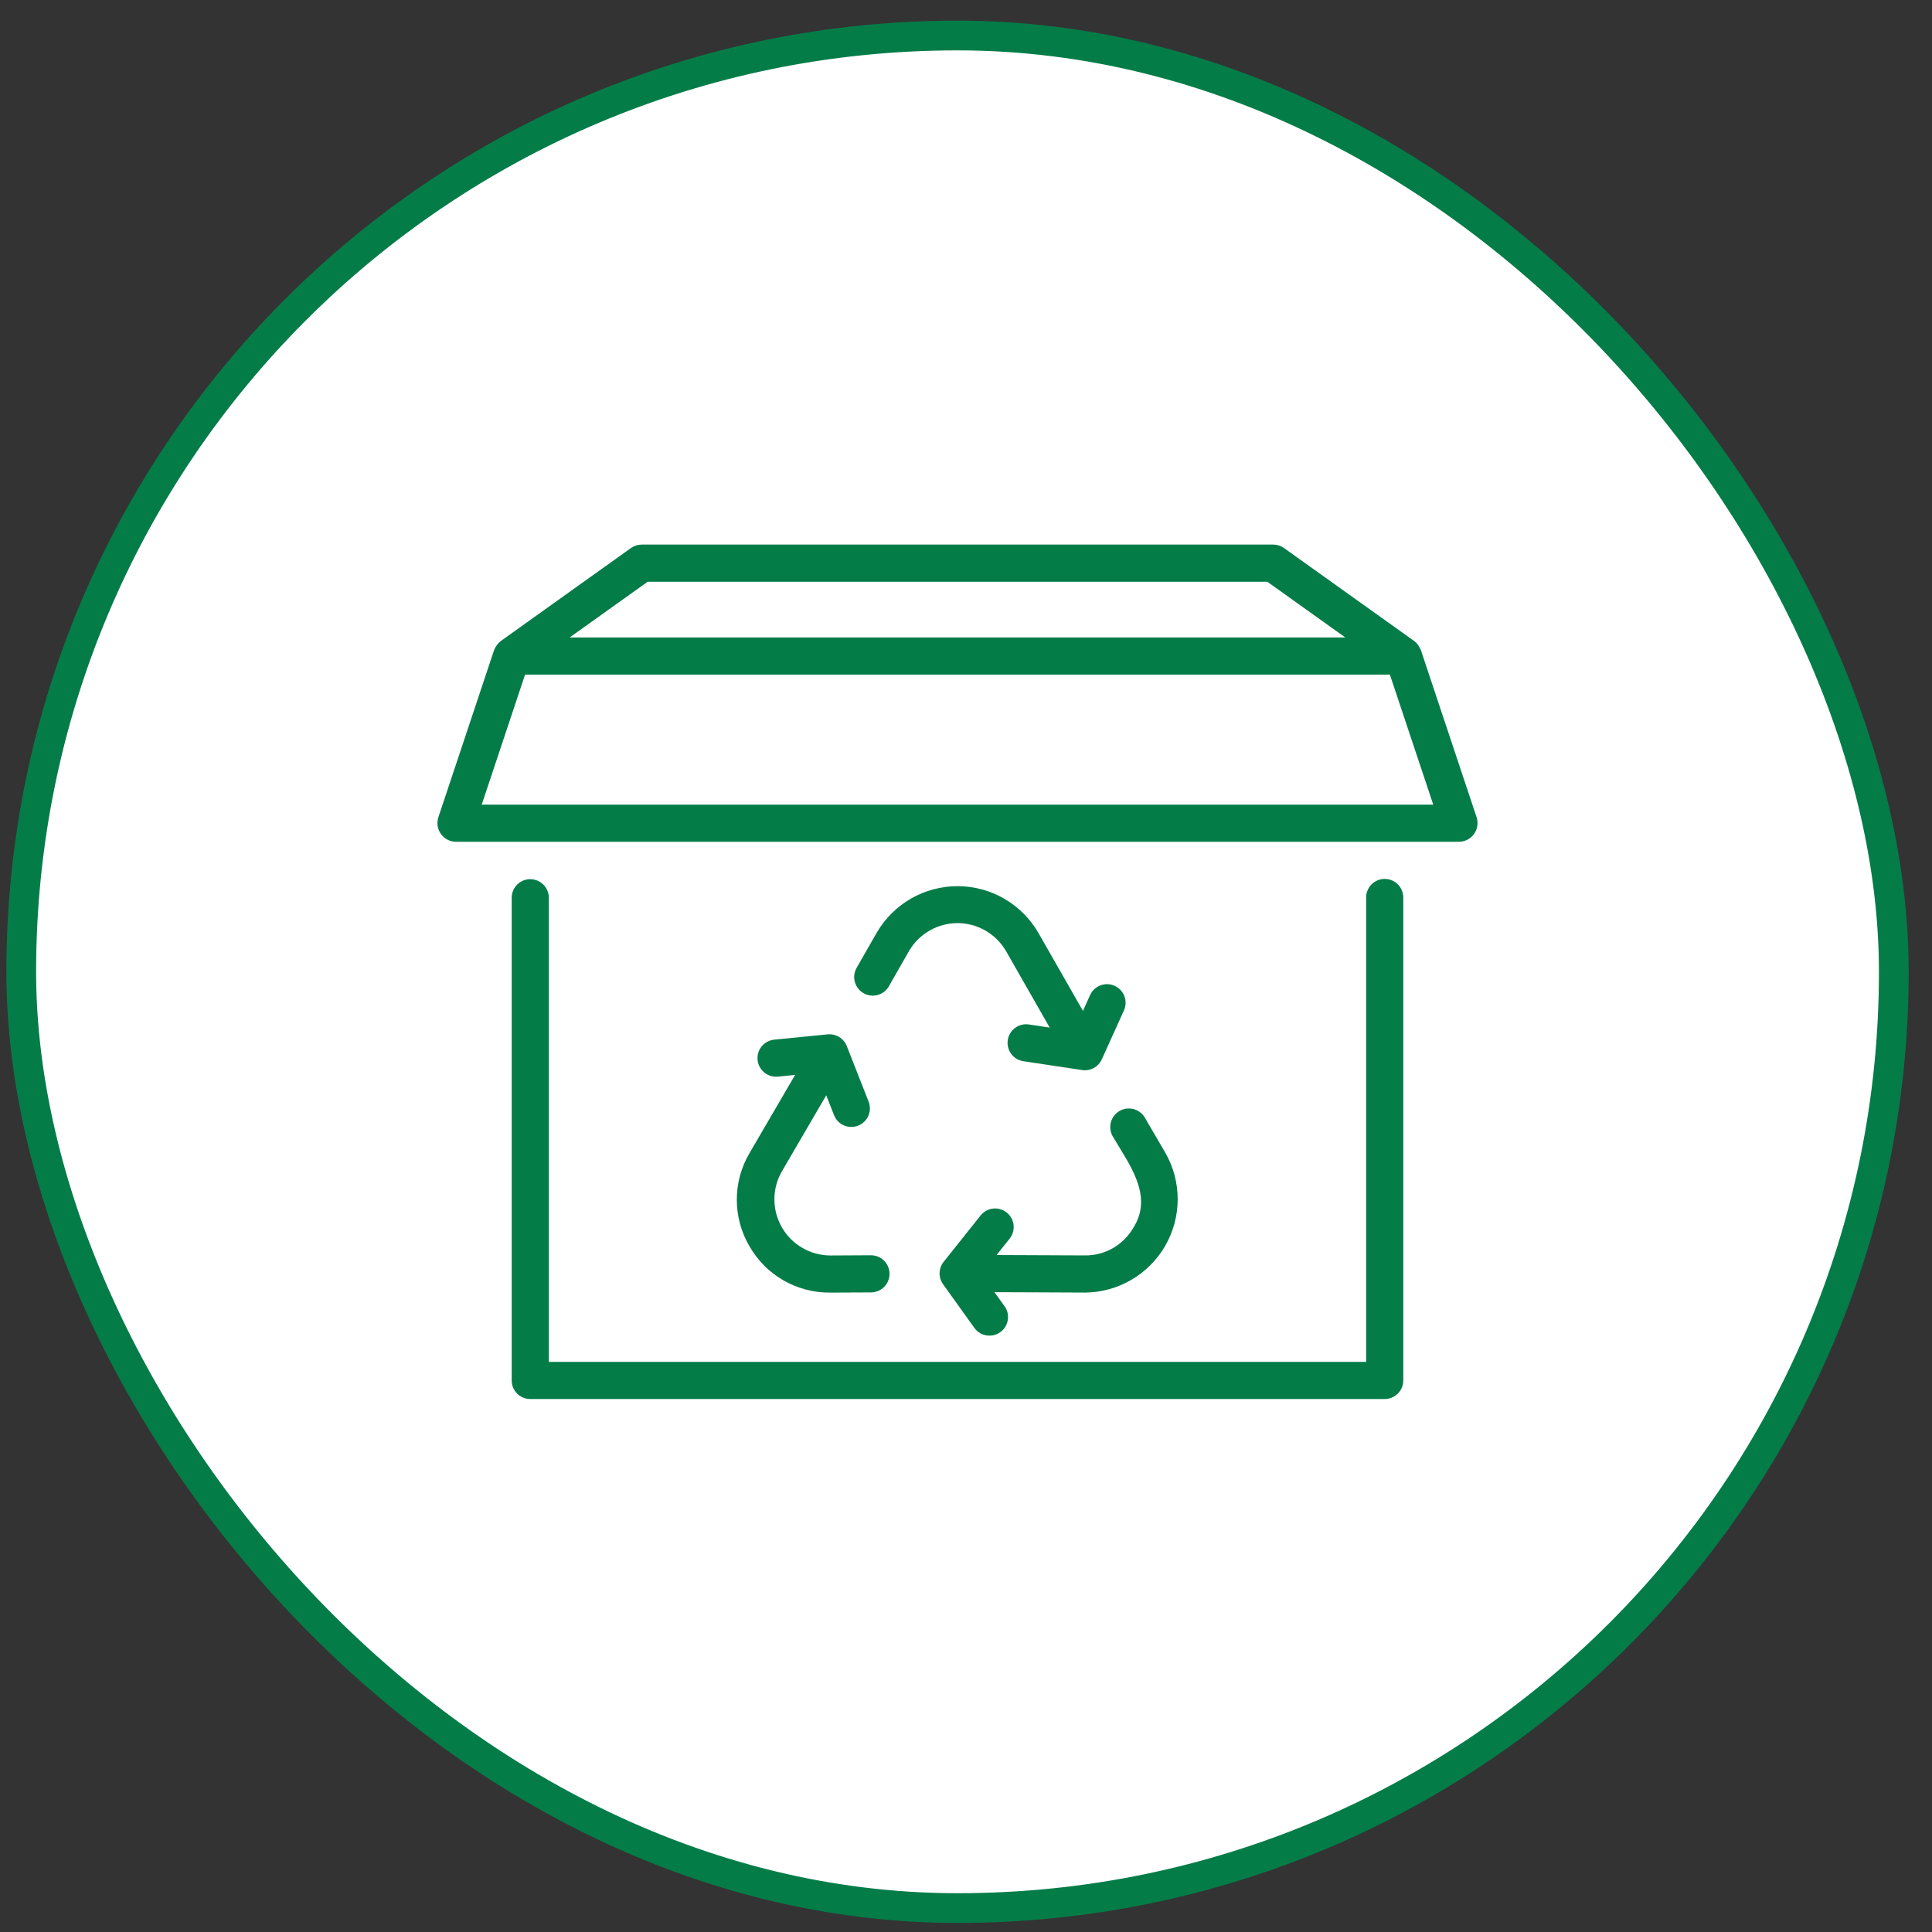
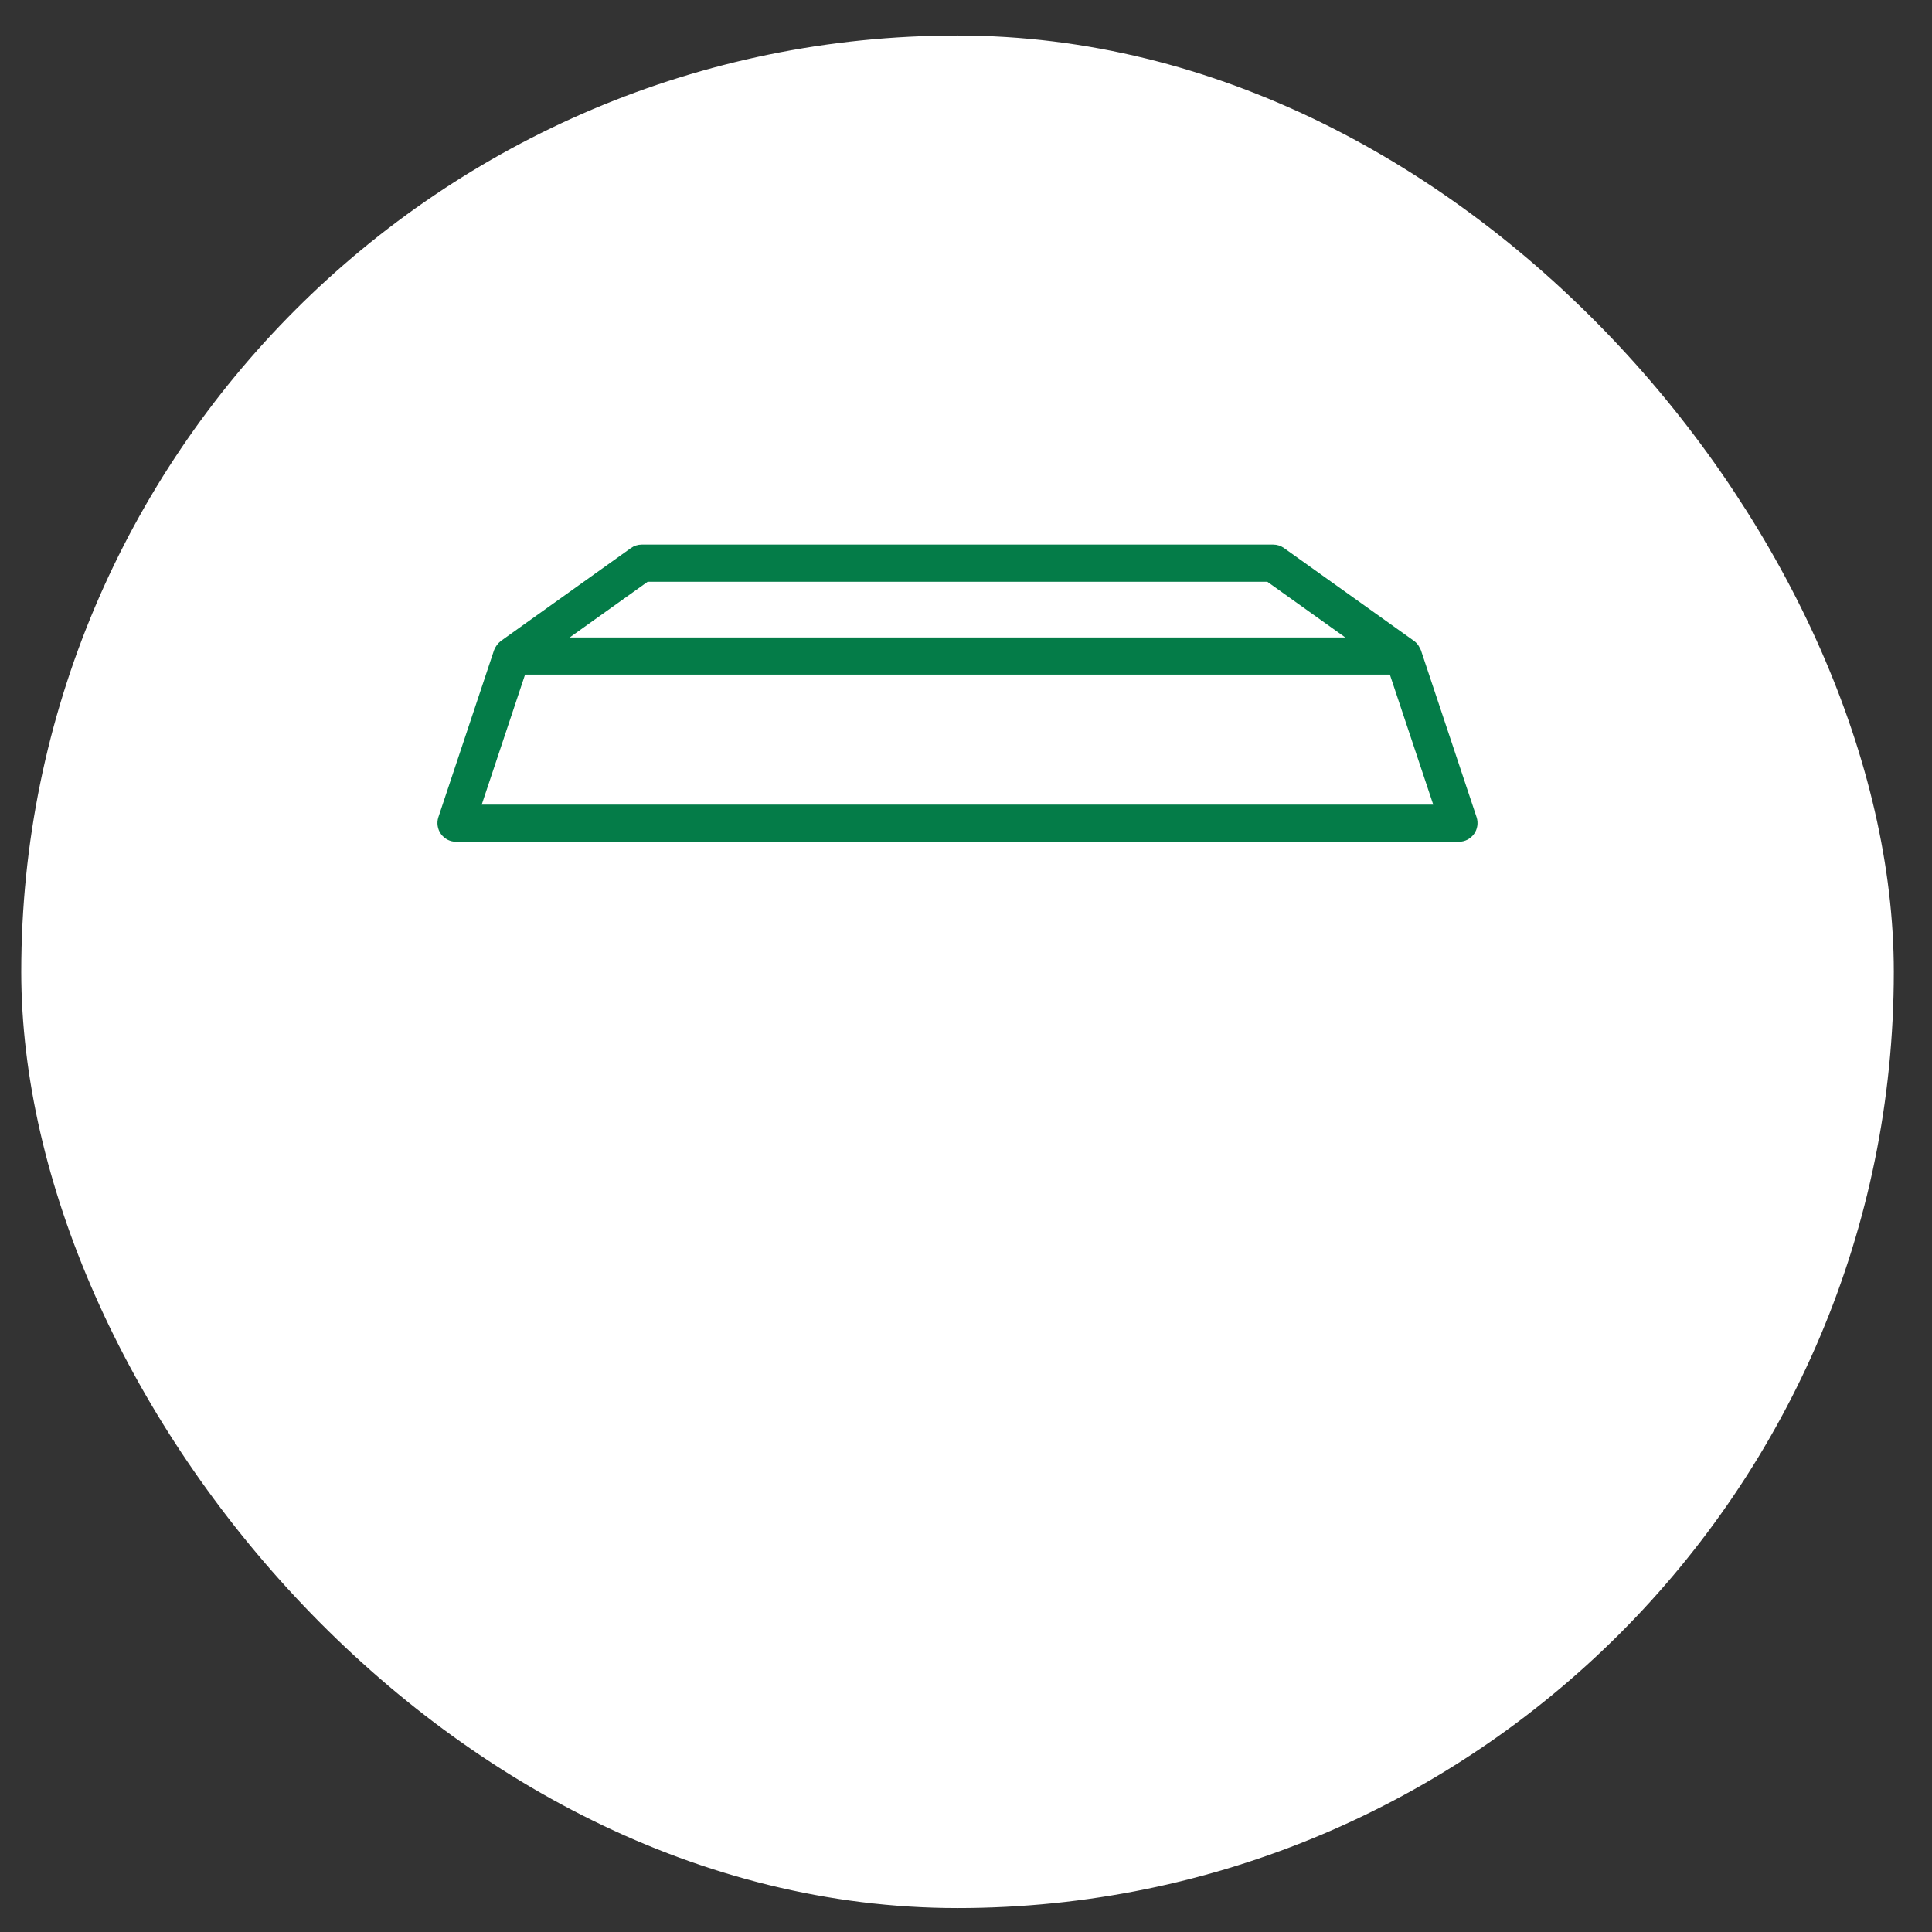
<svg xmlns="http://www.w3.org/2000/svg" width="65" height="65" viewBox="0 0 65 65" fill="none">
  <rect x="0" y="0" width="65" height="65" fill="#333333" stroke="none" />
  <rect x="0.715" y="1.195" width="63" height="63" rx="31.5" fill="white" />
-   <rect x="0.715" y="1.195" width="63" height="63" rx="31.5" stroke="#047C48" />
-   <path d="M46.587 29.57C46.505 29.57 46.424 29.586 46.348 29.618C46.272 29.649 46.203 29.695 46.145 29.753C46.087 29.811 46.041 29.88 46.01 29.956C45.978 30.032 45.962 30.113 45.962 30.195V45.819H18.465V30.195C18.462 30.031 18.395 29.874 18.279 29.759C18.162 29.644 18.004 29.579 17.84 29.579C17.675 29.579 17.518 29.644 17.401 29.759C17.284 29.874 17.217 30.031 17.215 30.195V46.444C17.215 46.526 17.231 46.607 17.262 46.683C17.294 46.759 17.34 46.828 17.398 46.886C17.456 46.944 17.525 46.99 17.601 47.021C17.676 47.052 17.758 47.069 17.84 47.069H46.587C46.669 47.069 46.75 47.052 46.826 47.021C46.902 46.99 46.971 46.944 47.029 46.886C47.087 46.828 47.133 46.759 47.164 46.683C47.196 46.607 47.212 46.526 47.212 46.444V30.195C47.212 30.113 47.196 30.032 47.164 29.956C47.133 29.88 47.087 29.811 47.029 29.753C46.971 29.695 46.902 29.649 46.826 29.618C46.75 29.586 46.669 29.57 46.587 29.57Z" fill="#047C48" />
  <path d="M49.68 27.499L47.805 21.874C47.782 21.823 47.754 21.777 47.728 21.728C47.688 21.664 47.636 21.608 47.575 21.564L43.2 18.439C43.094 18.363 42.968 18.322 42.837 18.322H21.589C21.459 18.322 21.332 18.363 21.226 18.439L16.852 21.564C16.749 21.645 16.669 21.752 16.622 21.874L14.747 27.499C14.717 27.593 14.709 27.692 14.725 27.79C14.74 27.887 14.778 27.98 14.836 28.06C14.893 28.14 14.969 28.205 15.057 28.251C15.144 28.296 15.241 28.32 15.34 28.321L49.087 28.321C49.185 28.32 49.282 28.296 49.37 28.251C49.458 28.205 49.533 28.14 49.591 28.06C49.649 27.98 49.687 27.887 49.702 27.79C49.718 27.692 49.71 27.593 49.68 27.499ZM21.79 19.572H42.637L45.262 21.447H19.165L21.79 19.572ZM16.207 27.071L17.665 22.697H46.761L48.22 27.071H16.207Z" fill="#047C48" />
-   <path d="M36.68 33.468L36.435 34.01L34.927 31.371C34.65 30.898 34.254 30.505 33.778 30.231C33.302 29.958 32.763 29.814 32.214 29.814C31.665 29.814 31.126 29.958 30.65 30.231C30.174 30.505 29.778 30.898 29.501 31.372L28.814 32.573C28.736 32.717 28.717 32.885 28.762 33.043C28.807 33.2 28.911 33.334 29.053 33.415C29.195 33.496 29.363 33.518 29.522 33.477C29.68 33.435 29.815 33.333 29.899 33.193L30.586 31.991C30.752 31.707 30.99 31.471 31.276 31.308C31.561 31.144 31.885 31.057 32.214 31.057C32.543 31.057 32.867 31.144 33.152 31.308C33.438 31.471 33.675 31.707 33.842 31.991L35.316 34.572L34.608 34.466C34.445 34.444 34.28 34.486 34.149 34.585C34.017 34.684 33.93 34.83 33.905 34.992C33.881 35.154 33.921 35.32 34.018 35.453C34.114 35.586 34.26 35.675 34.422 35.702L36.406 36.001C36.541 36.021 36.678 35.997 36.798 35.932C36.917 35.867 37.013 35.764 37.069 35.64L37.819 33.983C37.883 33.833 37.886 33.663 37.827 33.511C37.768 33.358 37.651 33.235 37.502 33.167C37.353 33.1 37.183 33.093 37.029 33.15C36.876 33.206 36.75 33.321 36.68 33.468Z" fill="#047C48" />
-   <path d="M25.213 41.926C25.486 42.405 25.882 42.803 26.36 43.078C26.839 43.352 27.382 43.494 27.933 43.488L29.317 43.482C29.48 43.478 29.636 43.41 29.75 43.293C29.864 43.176 29.927 43.019 29.927 42.855C29.927 42.692 29.862 42.535 29.748 42.418C29.633 42.302 29.477 42.235 29.314 42.232L27.928 42.239C27.599 42.236 27.276 42.148 26.992 41.982C26.707 41.817 26.471 41.58 26.307 41.295C26.142 41.01 26.055 40.687 26.054 40.358C26.052 40.029 26.137 39.705 26.3 39.419L27.798 36.851L28.06 37.519C28.121 37.673 28.24 37.797 28.392 37.863C28.544 37.929 28.716 37.932 28.871 37.871C29.025 37.81 29.149 37.691 29.215 37.539C29.281 37.387 29.284 37.215 29.223 37.061L28.489 35.193C28.439 35.067 28.349 34.96 28.233 34.889C28.117 34.818 27.981 34.787 27.846 34.8L26.036 34.979C25.874 34.998 25.725 35.081 25.623 35.208C25.52 35.336 25.472 35.498 25.488 35.661C25.504 35.824 25.584 35.974 25.709 36.079C25.835 36.184 25.997 36.236 26.16 36.223L26.751 36.164L25.22 38.789C24.939 39.264 24.79 39.805 24.789 40.357C24.788 40.908 24.934 41.45 25.213 41.926Z" fill="#047C48" />
-   <path d="M36.511 43.487C37.058 43.482 37.595 43.333 38.067 43.056C38.54 42.78 38.932 42.384 39.205 41.91C39.477 41.435 39.621 40.897 39.622 40.349C39.623 39.802 39.48 39.263 39.209 38.788L38.512 37.593C38.427 37.453 38.29 37.352 38.131 37.312C37.973 37.272 37.804 37.296 37.663 37.378C37.522 37.461 37.418 37.595 37.375 37.753C37.332 37.911 37.352 38.08 37.432 38.223C37.969 39.148 38.82 40.212 38.134 41.3C37.97 41.587 37.732 41.826 37.445 41.991C37.158 42.156 36.833 42.241 36.502 42.237L33.529 42.224L33.976 41.663C34.075 41.533 34.12 41.369 34.1 41.207C34.08 41.044 33.997 40.896 33.869 40.794C33.741 40.692 33.578 40.644 33.415 40.661C33.252 40.678 33.103 40.758 32.998 40.884L31.747 42.454C31.663 42.56 31.615 42.691 31.611 42.827C31.608 42.964 31.649 43.097 31.729 43.208L32.788 44.685C32.886 44.816 33.032 44.904 33.194 44.929C33.355 44.954 33.521 44.915 33.654 44.819C33.787 44.724 33.877 44.58 33.905 44.418C33.933 44.257 33.897 44.091 33.804 43.956L33.458 43.474C33.477 43.47 36.493 43.49 36.511 43.487Z" fill="#047C48" />
</svg>